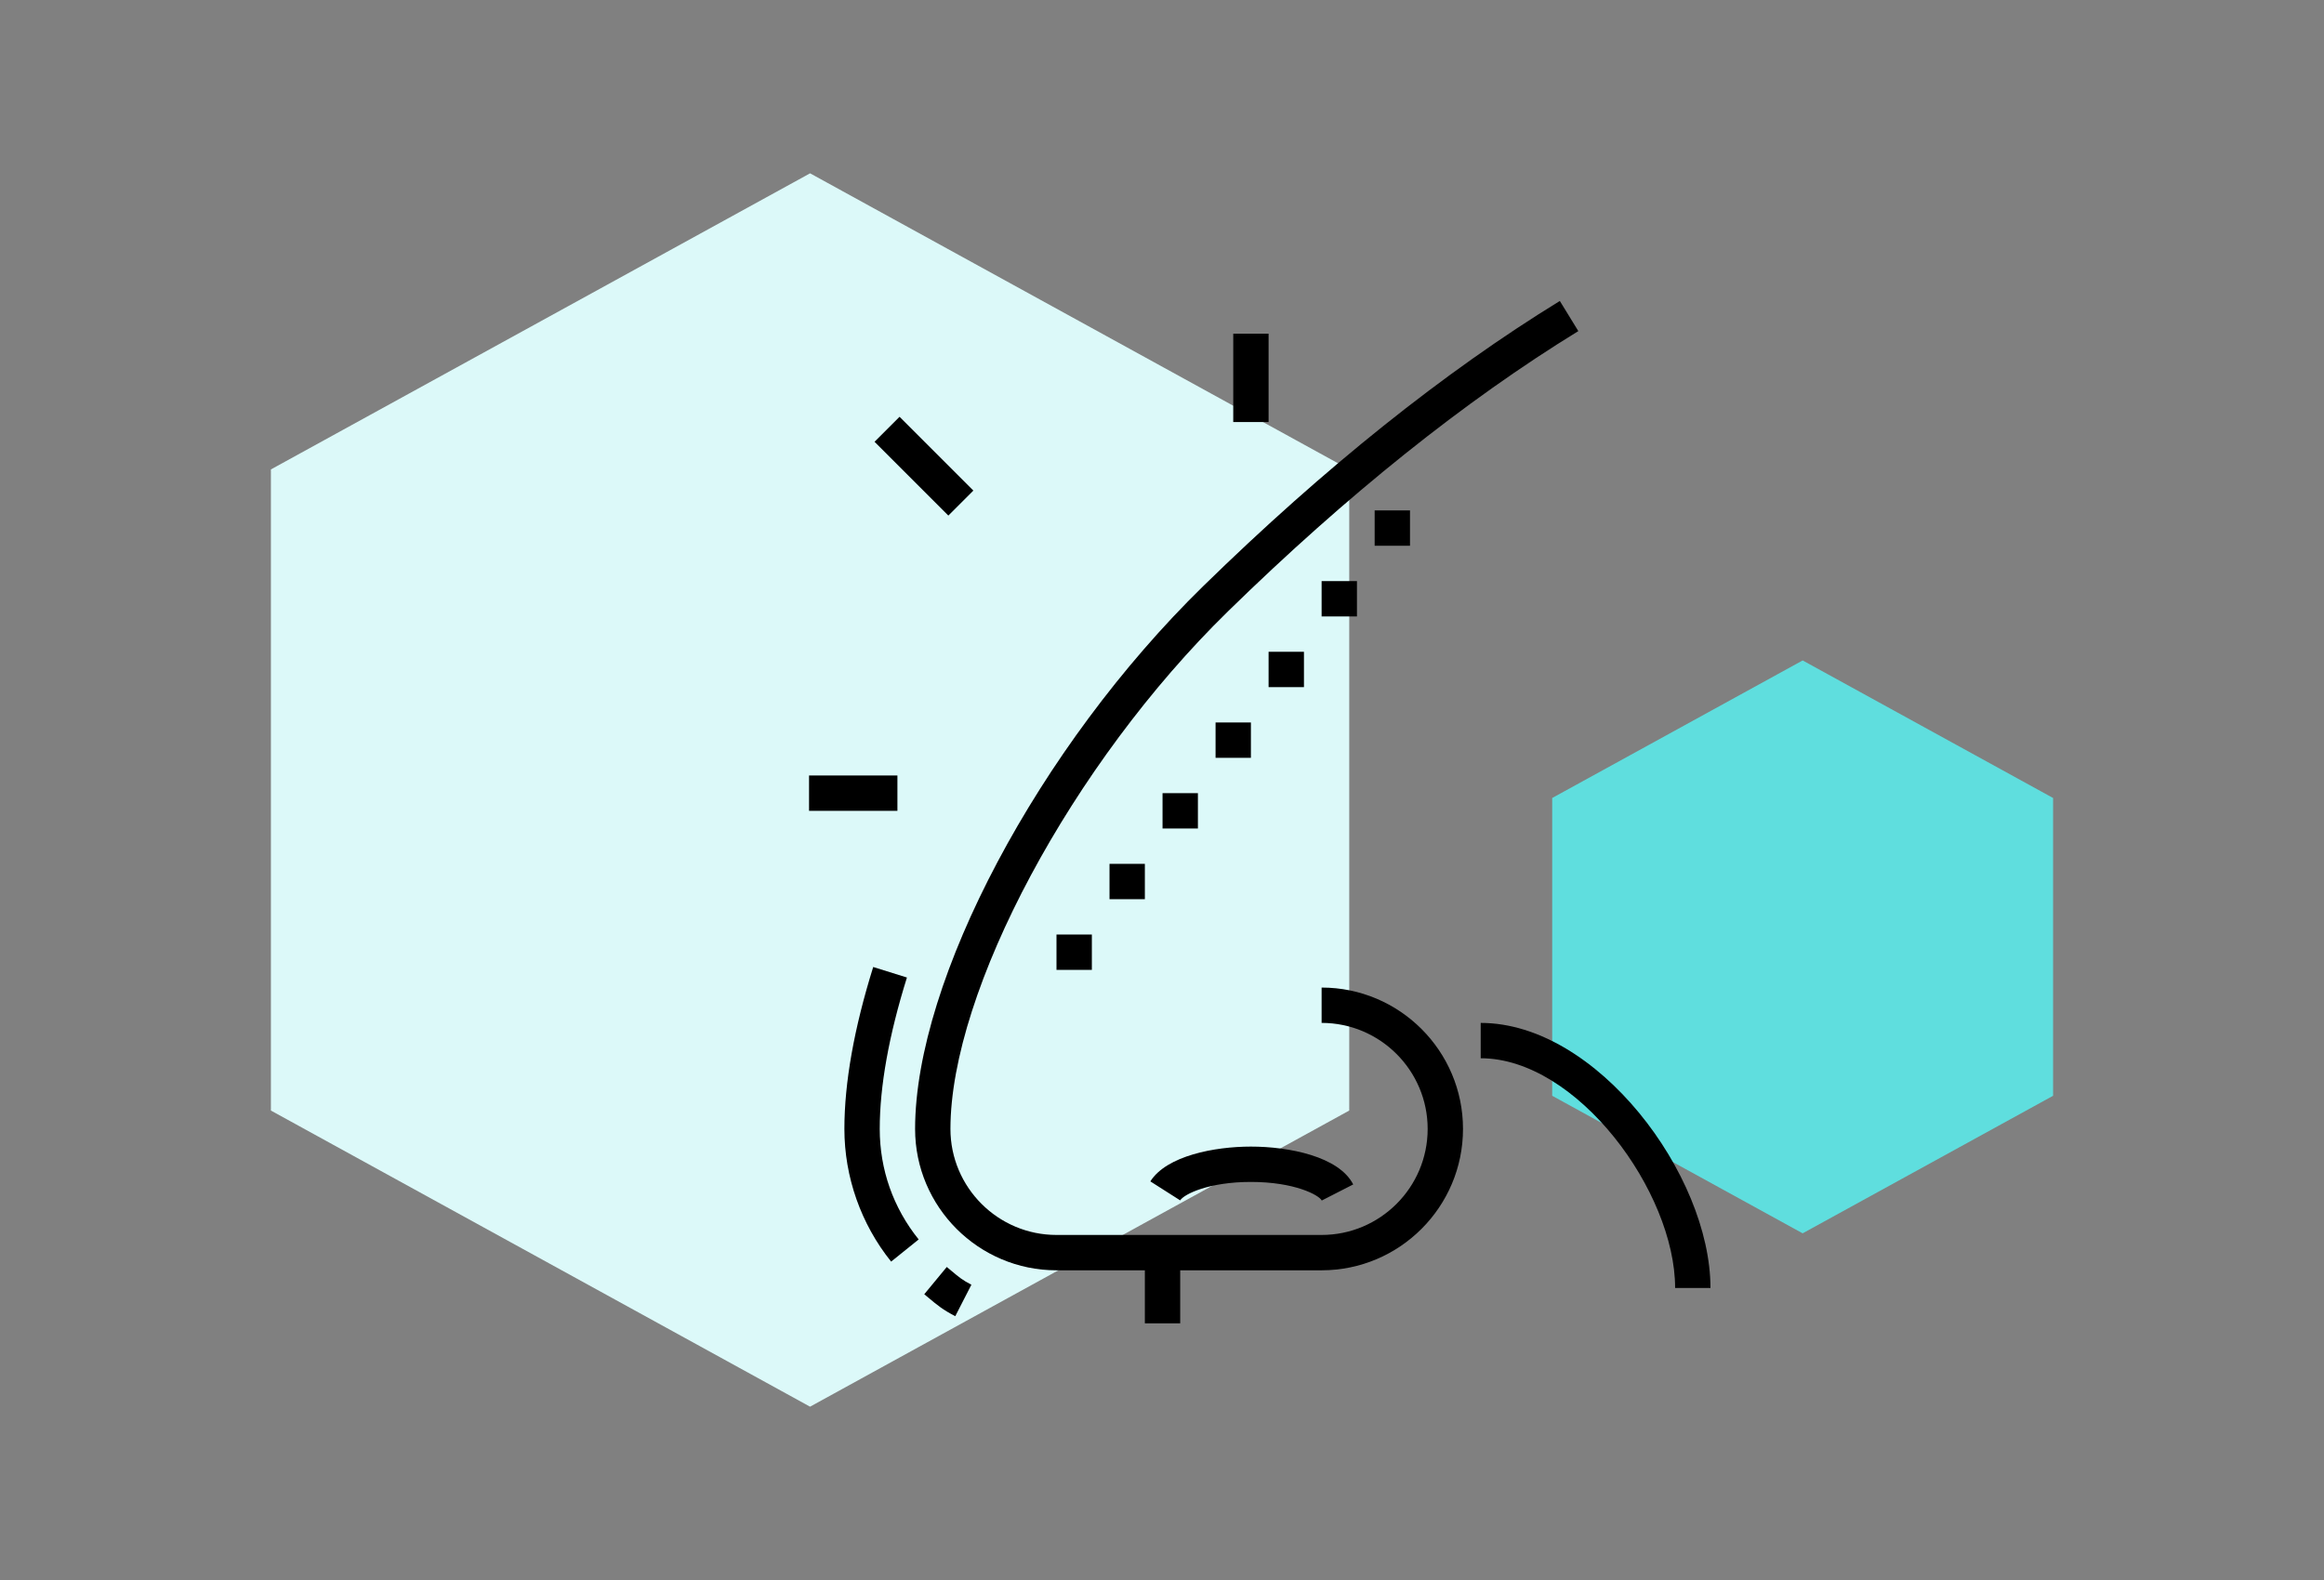
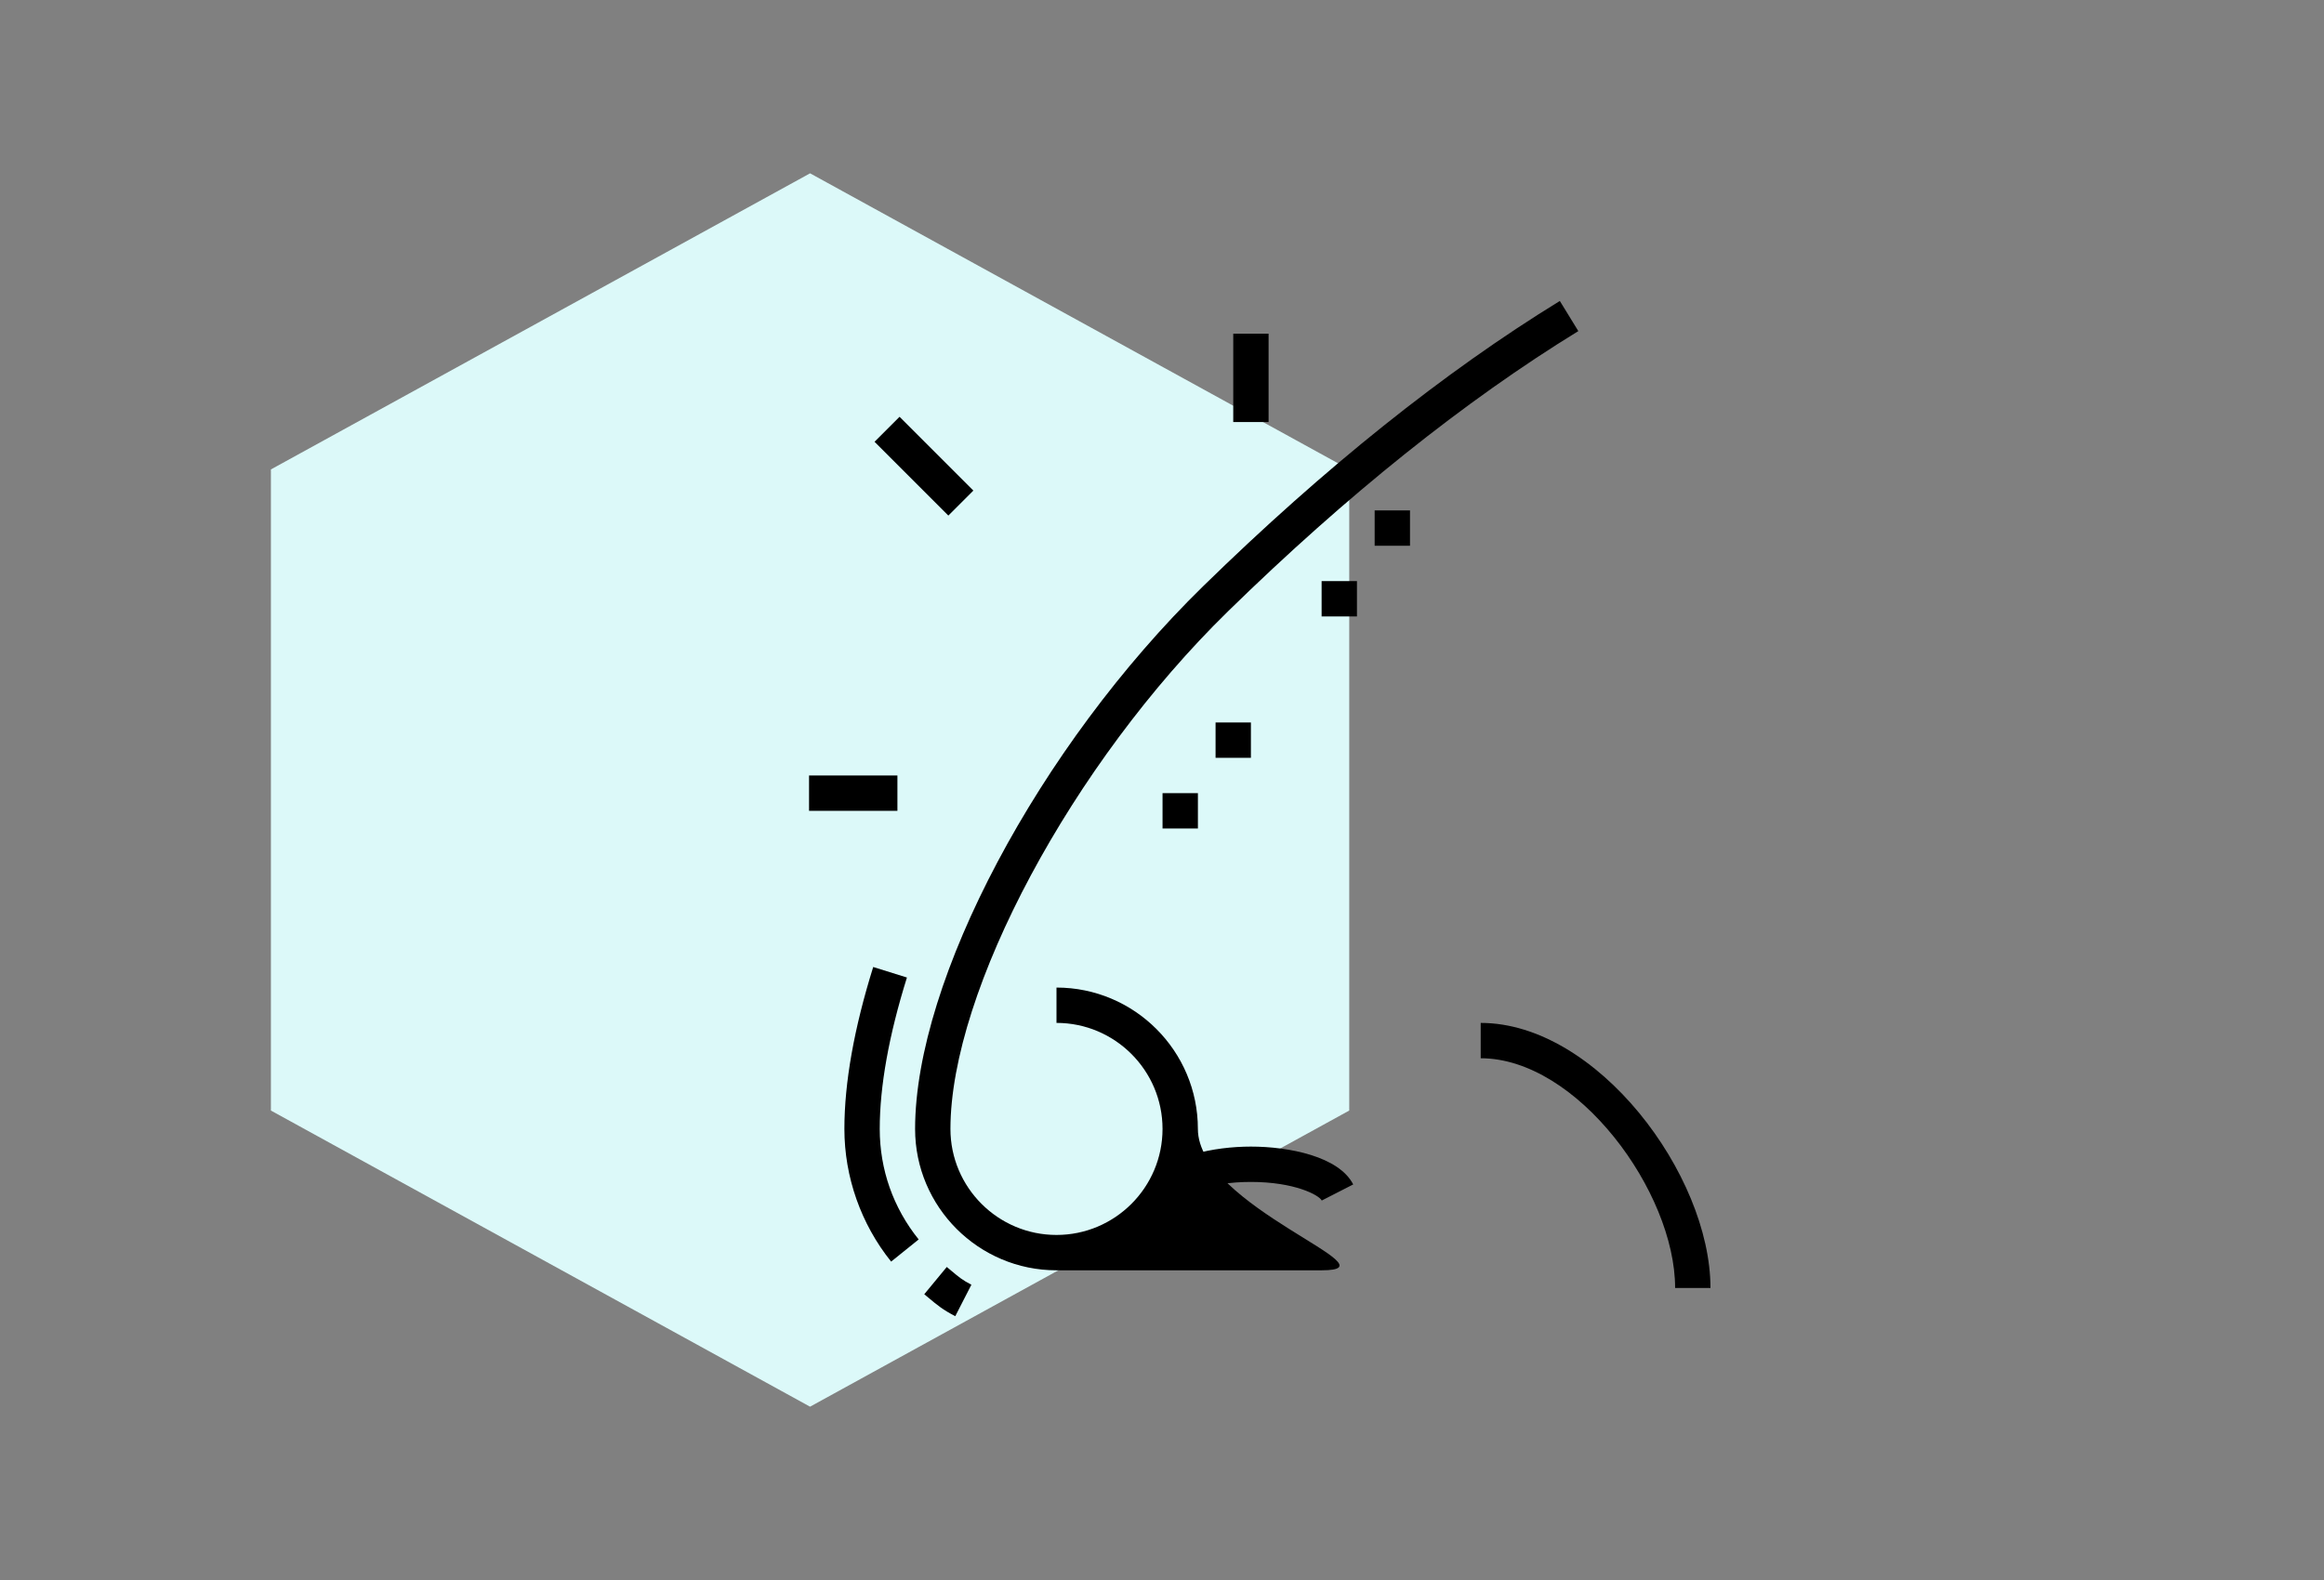
<svg xmlns="http://www.w3.org/2000/svg" version="1.1" id="Calque_1" x="0px" y="0px" width="125px" height="85px" viewBox="0 0 125 85" enable-background="new 0 0 125 85" xml:space="preserve">
  <rect x="0" y="0" width="125" height="85" fill="#808080" stroke="none" />
  <g>
    <polygon fill="#DCF9F9" points="43.571,9.324 14.571,25.254 14.571,59.745 43.57,75.676 72.571,59.745 72.571,25.254  " />
-     <polygon fill="#5FDEDE" points="96.959,35.53 83.487,42.93 83.487,58.95 96.958,66.35 110.429,58.95 110.429,42.93  " />
  </g>
  <g>
    <path d="M47.931,67.871c-1.621-2.017-2.514-4.552-2.514-7.138c0-2.487,0.521-5.418,1.55-8.711l1.814,0.566   c-0.972,3.109-1.463,5.85-1.463,8.145c0,2.186,0.724,4.242,2.094,5.946L47.931,67.871z" />
    <path d="M51.381,70.807c-0.668-0.343-0.984-0.608-1.422-0.975l-0.246-0.206l1.211-1.466l0.258,0.215   c0.393,0.33,0.59,0.495,1.066,0.74L51.381,70.807z" />
-     <path d="M71.085,68.339h-14.26c-4.194,0-7.605-3.412-7.605-7.605c0-8.013,6.662-20.565,15.497-29.201   c6.514-6.367,12.967-11.528,19.181-15.342l0.995,1.621c-6.093,3.739-12.435,8.813-18.847,15.08   c-8.37,8.18-14.925,20.41-14.925,27.841c0,3.146,2.559,5.704,5.704,5.704h14.26c3.146,0,5.704-2.559,5.704-5.704   s-2.559-5.704-5.704-5.704v-1.901c4.194,0,7.605,3.412,7.605,7.605S75.279,68.339,71.085,68.339z" />
-     <rect x="61.578" y="67.388" width="1.901" height="3.804" />
+     <path d="M71.085,68.339h-14.26c-4.194,0-7.605-3.412-7.605-7.605c0-8.013,6.662-20.565,15.497-29.201   c6.514-6.367,12.967-11.528,19.181-15.342l0.995,1.621c-6.093,3.739-12.435,8.813-18.847,15.08   c-8.37,8.18-14.925,20.41-14.925,27.841c0,3.146,2.559,5.704,5.704,5.704c3.146,0,5.704-2.559,5.704-5.704   s-2.559-5.704-5.704-5.704v-1.901c4.194,0,7.605,3.412,7.605,7.605S75.279,68.339,71.085,68.339z" />
    <path d="M92,69.289h-1.901c0-5.168-5.27-12.358-10.457-12.358v-1.901C85.891,55.029,92,63.194,92,69.289z" />
    <rect x="46.892" y="24.137" transform="matrix(0.707 0.707 -0.707 0.707 32.296 -27.795)" width="5.615" height="1.902" />
    <rect x="66.332" y="17.952" width="1.901" height="4.753" />
    <rect x="43.516" y="41.719" width="4.753" height="1.902" />
    <polygon points="75.839,27.459 73.938,27.459 73.938,29.36 75.839,29.36 75.839,27.459  " />
-     <polygon points="58.727,50.275 56.825,50.275 56.825,52.177 58.727,52.177 58.727,50.275  " />
-     <polygon points="61.578,46.473 59.677,46.473 59.677,48.374 61.578,48.374 61.578,46.473  " />
    <polygon points="64.431,42.67 62.529,42.67 62.529,44.571 64.431,44.571 64.431,42.67  " />
    <polygon points="67.282,38.867 65.381,38.867 65.381,40.769 67.282,40.769 67.282,38.867  " />
-     <polygon points="70.135,35.064 68.233,35.064 68.233,36.966 70.135,36.966 70.135,35.064  " />
    <polygon points="72.986,31.262 71.085,31.262 71.085,33.163 72.986,33.163 72.986,31.262  " />
    <path d="M71.093,64.585c-0.15-0.294-1.461-1-3.811-1c-2.243,0-3.584,0.646-3.805,0.991l-1.604-1.021   c0.878-1.381,3.463-1.871,5.408-1.871c2.059,0,4.735,0.533,5.504,2.036L71.093,64.585z" />
  </g>
</svg>